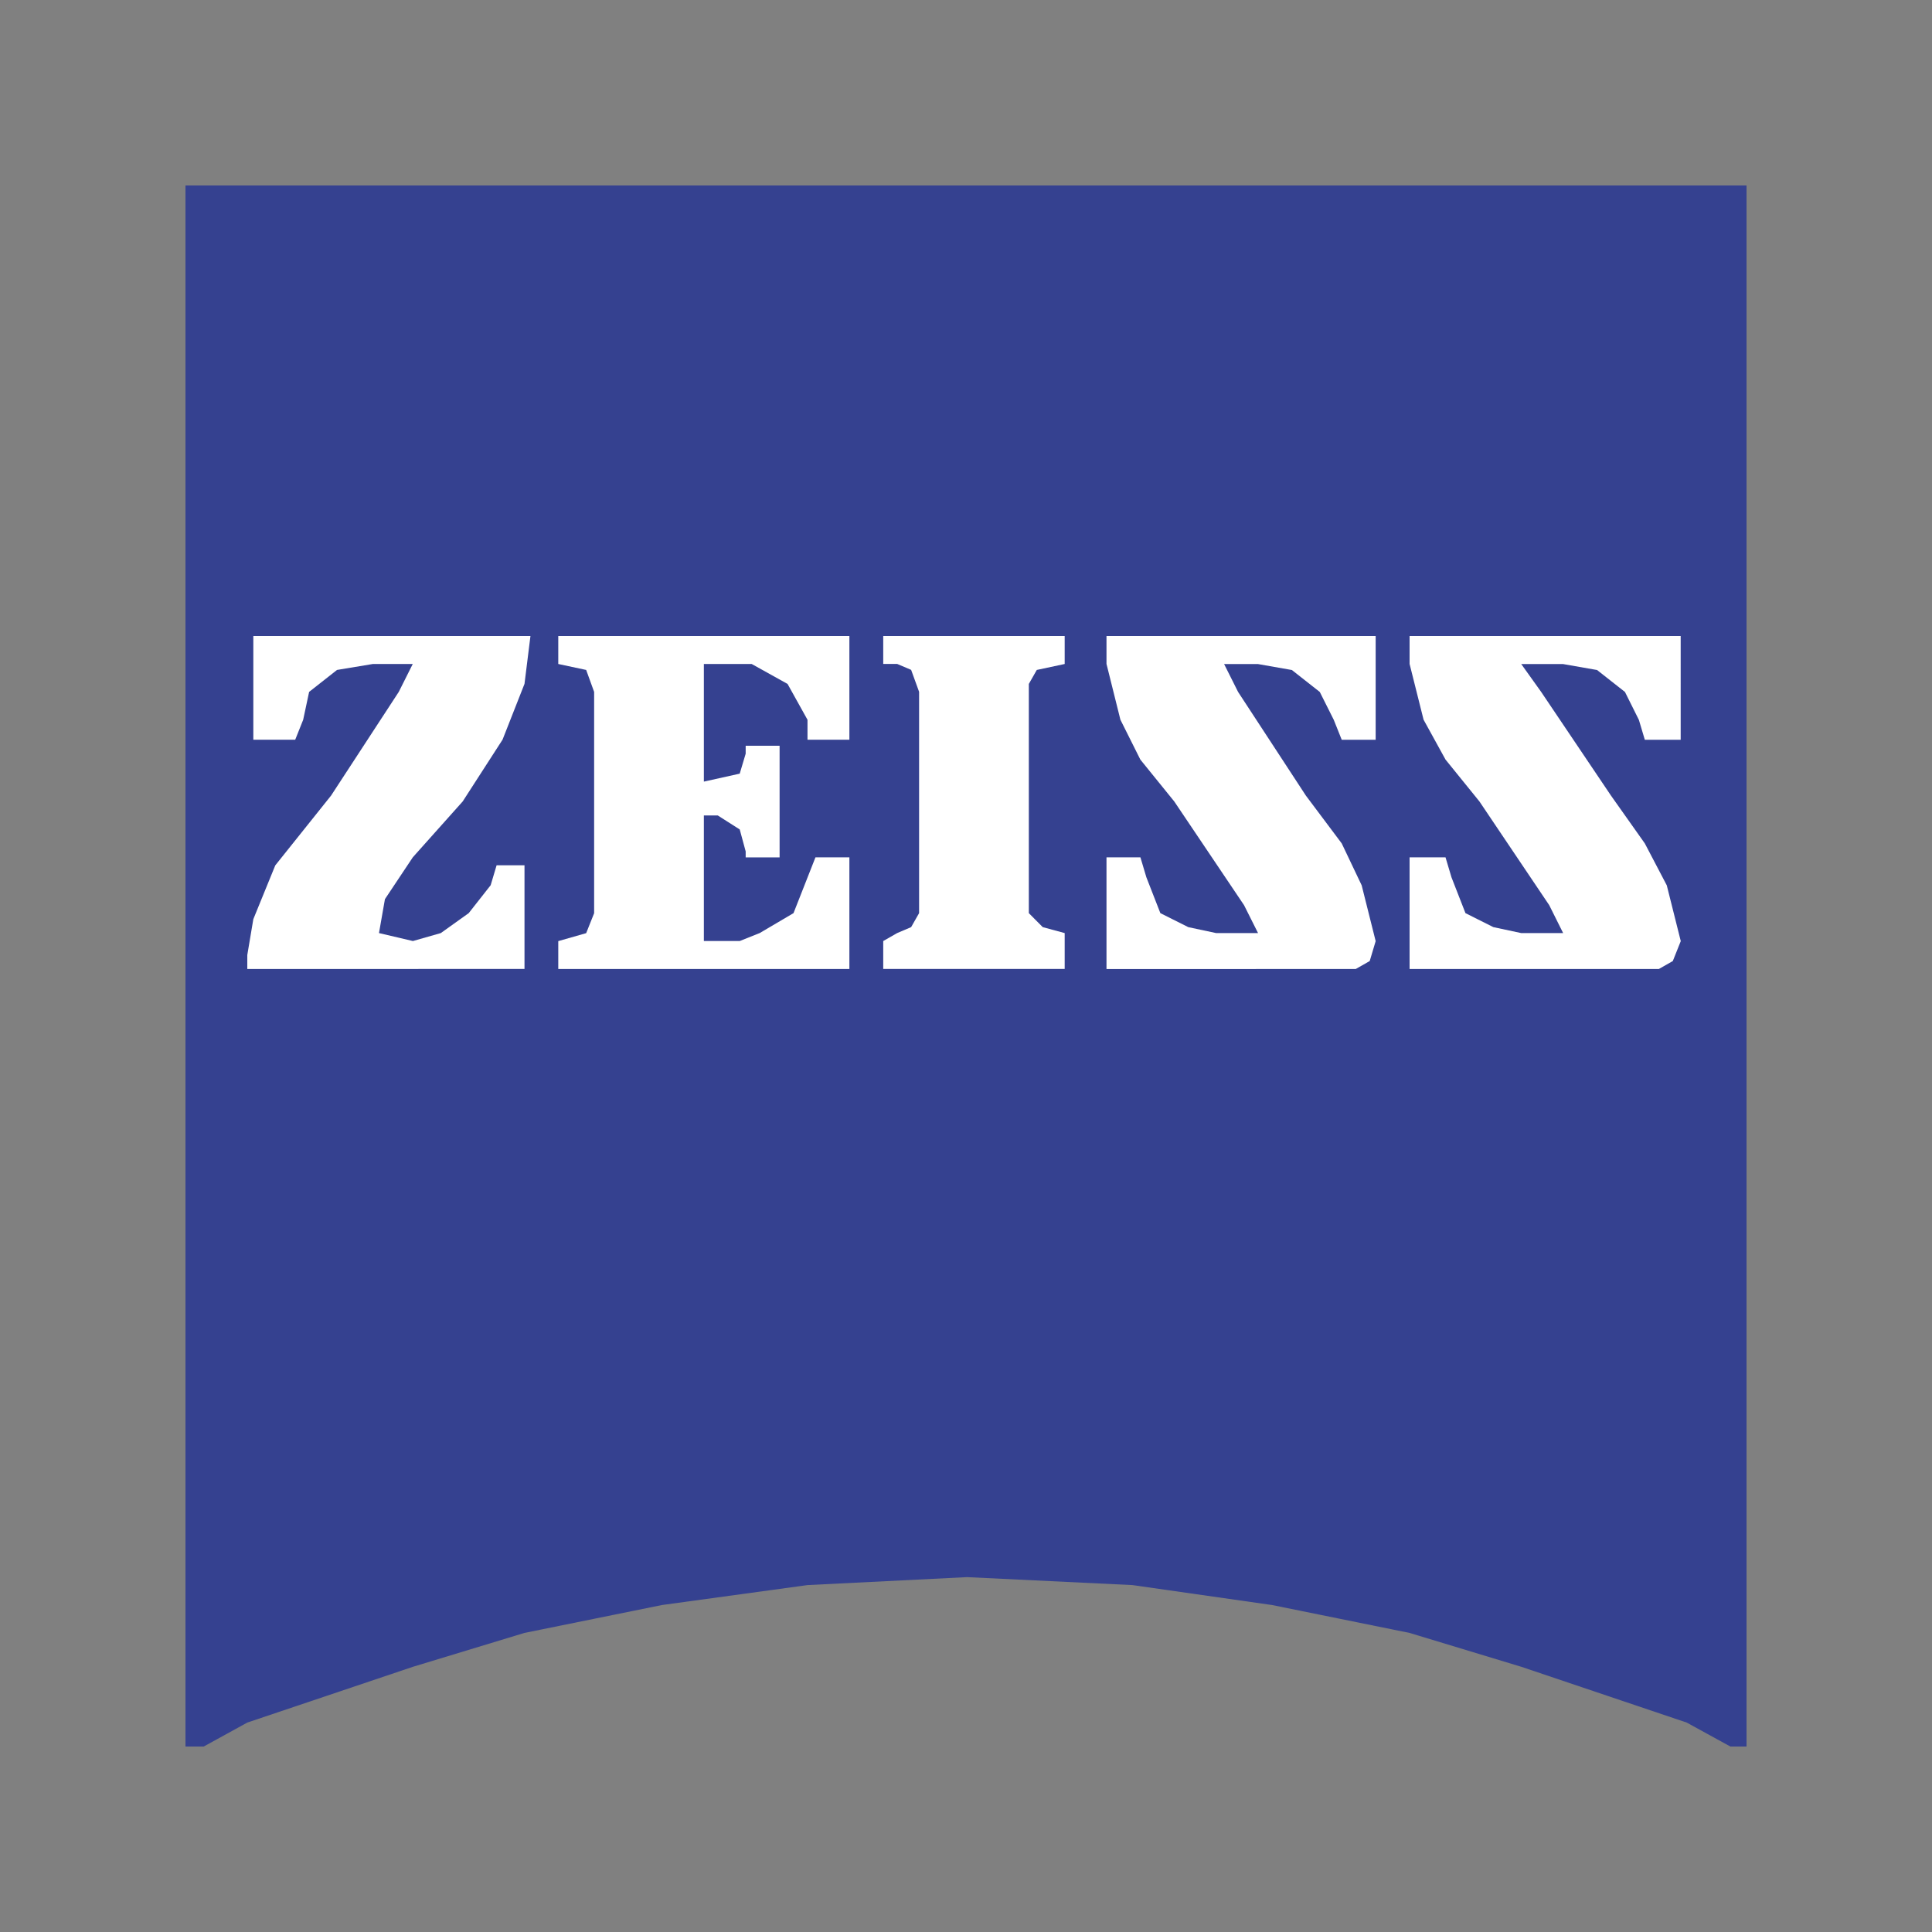
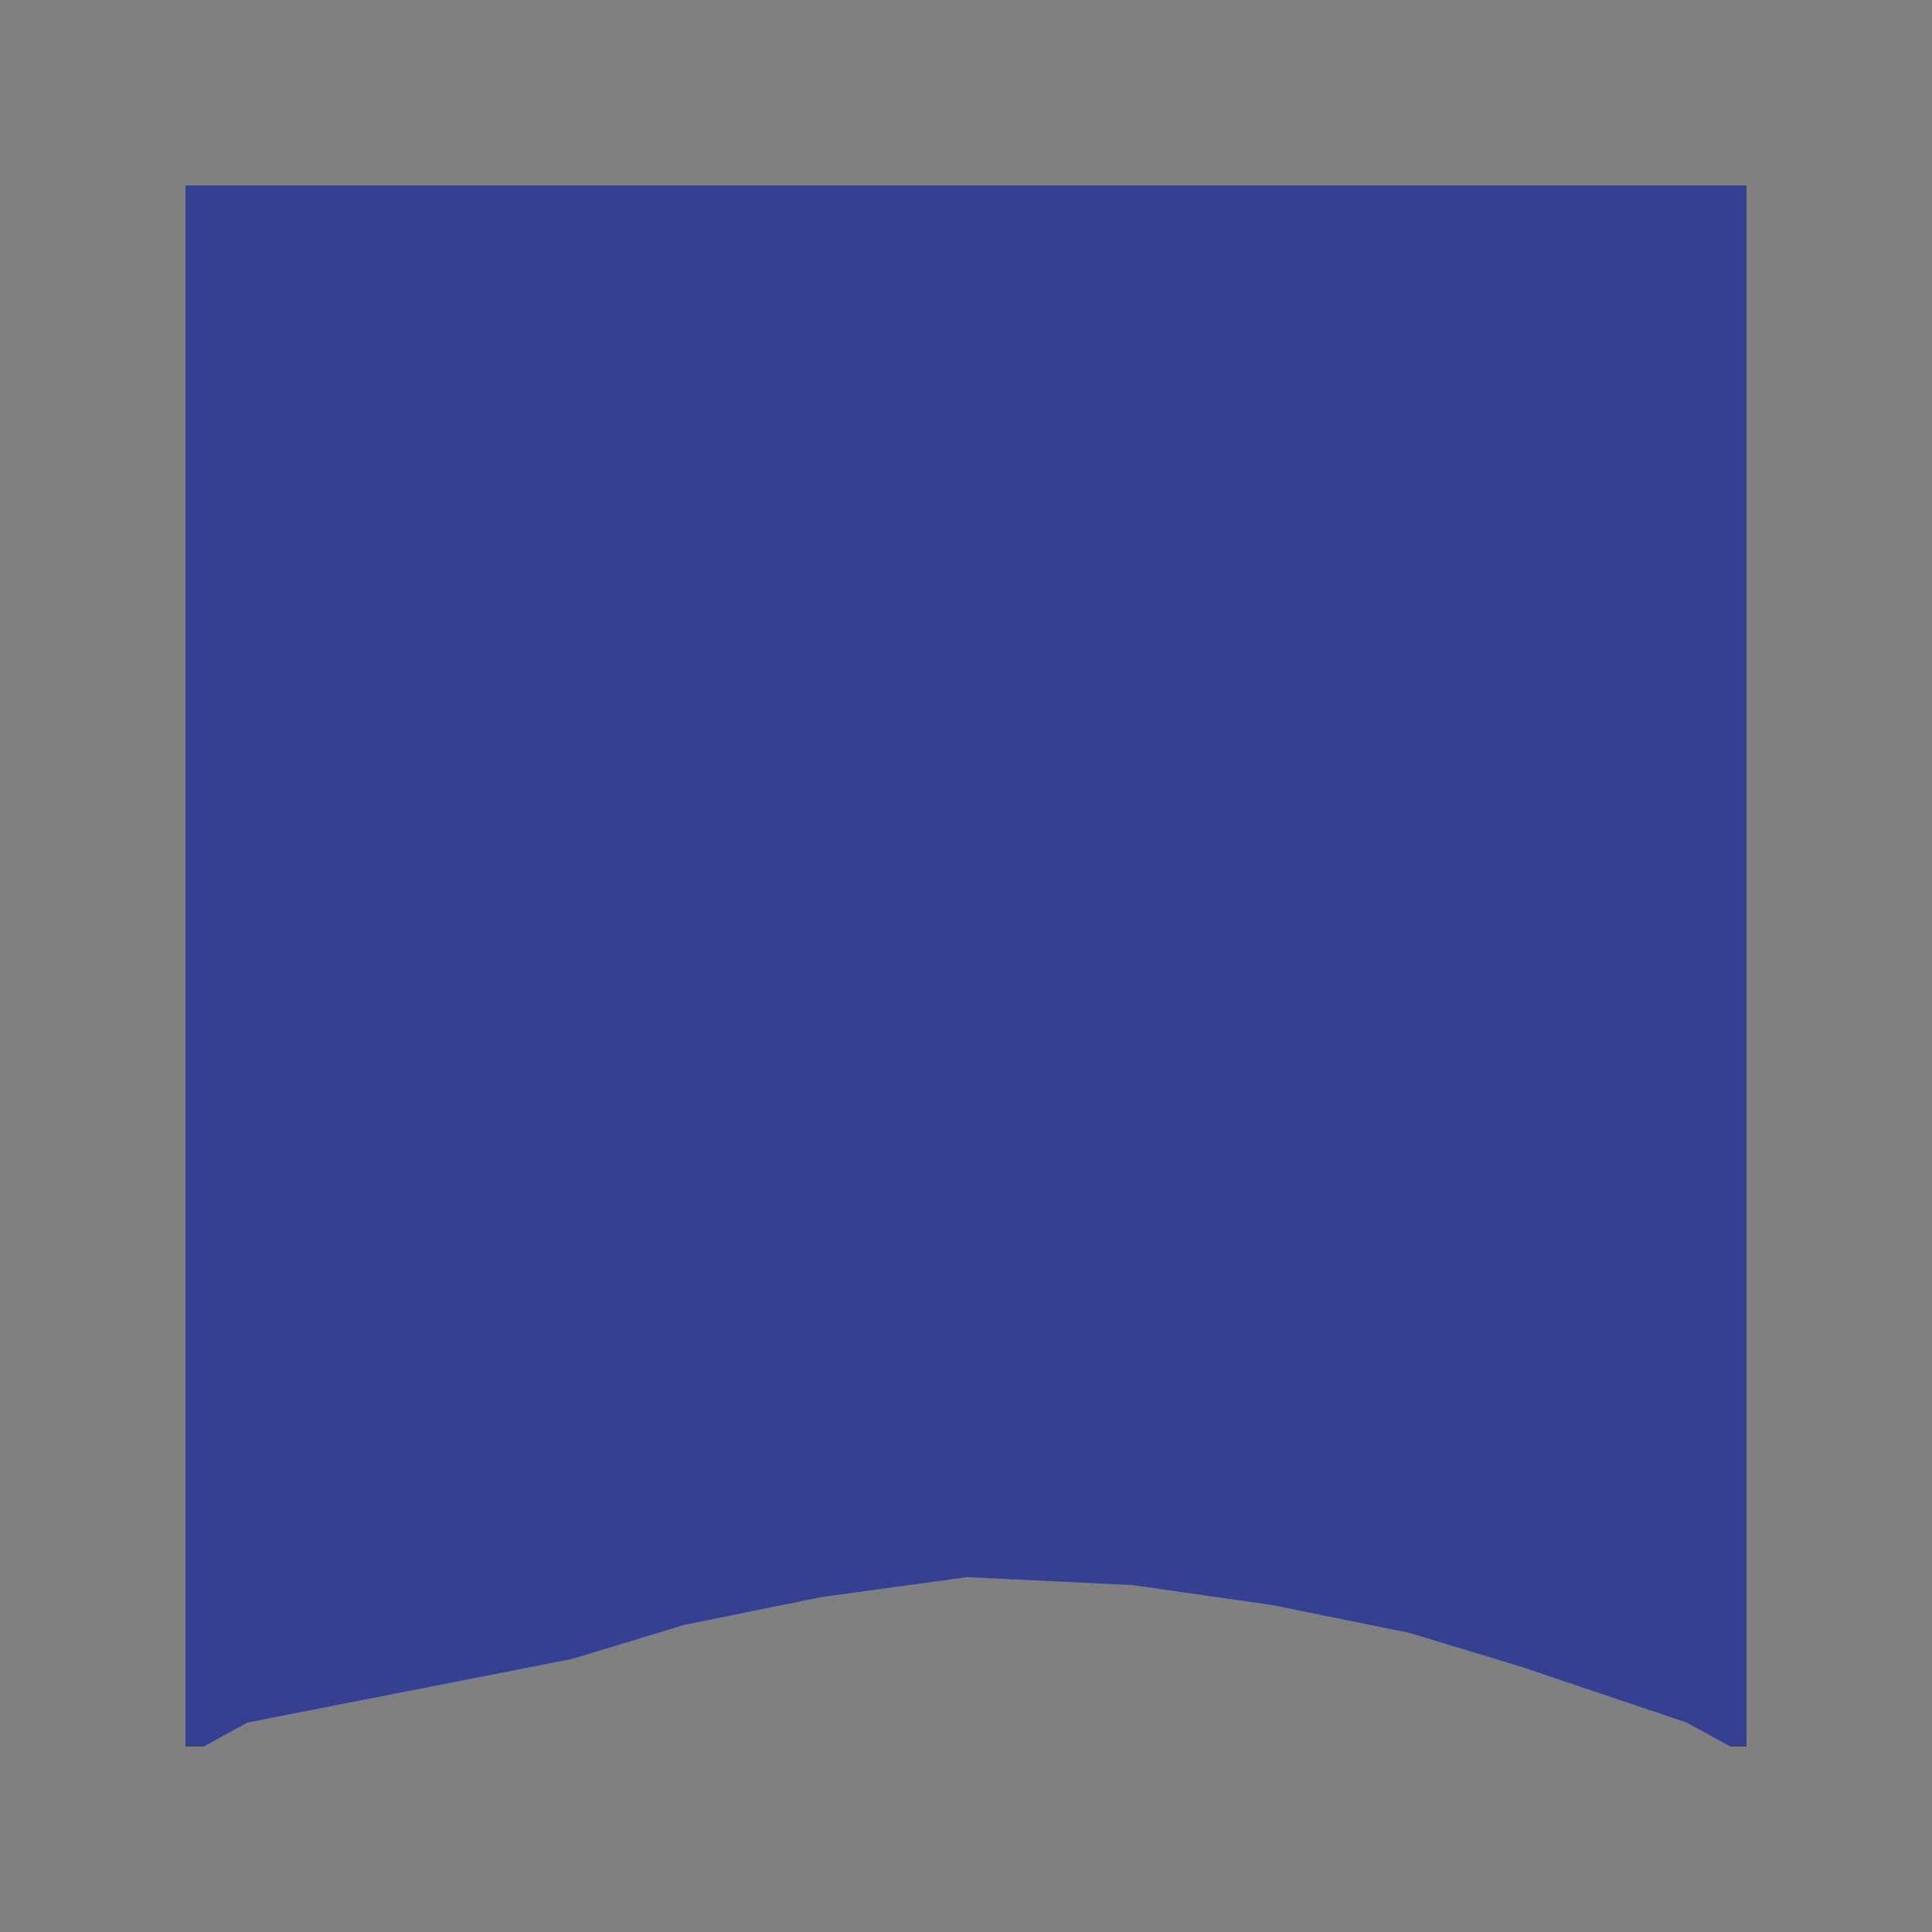
<svg xmlns="http://www.w3.org/2000/svg" version="1.1" id="Layer_1" x="0px" y="0px" viewBox="0 0 2500 2500" style="enable-background:new 0 0 2500 2500;" xml:space="preserve">
  <rect x="0" y="0" width="2500" height="2500" fill="#808080" stroke="none" />
  <style type="text/css">
	.st0{fill-rule:evenodd;clip-rule:evenodd;fill:#354190;}
	.st1{fill-rule:evenodd;clip-rule:evenodd;fill:#FFFFFF;}
</style>
-   <path class="st0" d="M240,240h2020v2020h-20.9l-56.5-31l-214.1-72.2L1824,2113l-178-36.1l-180.6-25.8l-214.1-10.3l-206.4,10.3  l-188.3,25.8l-178,36.1l-144.5,43.9L320,2229l-56.4,31H240L240,240L240,240z" />
-   <path class="st1" d="M1754.3,1253.9l18.1-10.3l7.7-25.8l-18.1-72.2l-25.8-54.2l-46.4-61.9l-87.7-134.1l-18.1-36.1h43.9l43.8,7.7  l36.1,28.4l18.1,36.1l10.3,25.8h43.9V823h-348.3v36.1l18,72.2l25.8,51.6l43.9,54.2l90.3,134.2l18.1,36.1h-54.2l-36.1-7.7l-36.1-18.1  l-18.1-46.4l-7.7-25.8h-43.9v144.5H1754.3L1754.3,1253.9z M1142.9,823v36.1h18l18.1,7.7l10.3,28.4v286.4l-10.3,18.1l-18.1,7.7  l-18,10.3v36.1h234.8v-46.4l-28.4-7.7l-18-18.1V885l10.3-18.1l36.1-7.7V823L1142.9,823L1142.9,823z M722.4,823h376.7v134.2h-54.2  v-25.8l-25.8-46.4l-46.4-25.8h-61.9v152.2l46.4-10.3l7.7-25.8v-10.3h43.9v144.5h-43.9v-7.8l-7.7-28.4l-28.4-18.1h-18v162.5h46.4  l25.8-10.3l43.8-25.8l28.4-72.2h43.9v144.5H722.4v-36.1l36.1-10.3l10.3-25.8V895.3l-10.3-28.4l-36.1-7.7V823L722.4,823z M320,1253.9  v-18.1l7.8-46.4l28.4-69.6l72.2-90.3L516,895.3l18.1-36.1h-51.6l-46.4,7.7L400,895.3l-7.7,36.1l-10.3,25.8h-54.2V823h358.6  l-7.7,61.9l-28.4,72.2l-51.6,80l-64.5,72.2l-36.1,54.2l-7.7,43.9l43.9,10.3l36.1-10.3l36.1-25.8l28.4-36.1l7.7-25.8h36.1v134.1  L320,1253.9L320,1253.9z M2146.5,1253.9l18.1-10.3l10.3-25.8l-18.1-72.2l-28.4-54.2l-43.8-61.9l-90.3-134.1l-25.8-36.1h54.2  l43.9,7.7l36.1,28.4l18,36.1l7.7,25.8h46.4V823H1824v36.1l18.1,72.2l28.4,51.6l43.9,54.2l90.3,134.2l18,36.1h-54.2l-36.1-7.7  l-36.1-18.1l-18.1-46.4l-7.7-25.8H1824v144.5H2146.5z" />
+   <path class="st0" d="M240,240h2020v2020h-20.9l-56.5-31l-214.1-72.2L1824,2113l-178-36.1l-180.6-25.8l-214.1-10.3l-188.3,25.8l-178,36.1l-144.5,43.9L320,2229l-56.4,31H240L240,240L240,240z" />
</svg>